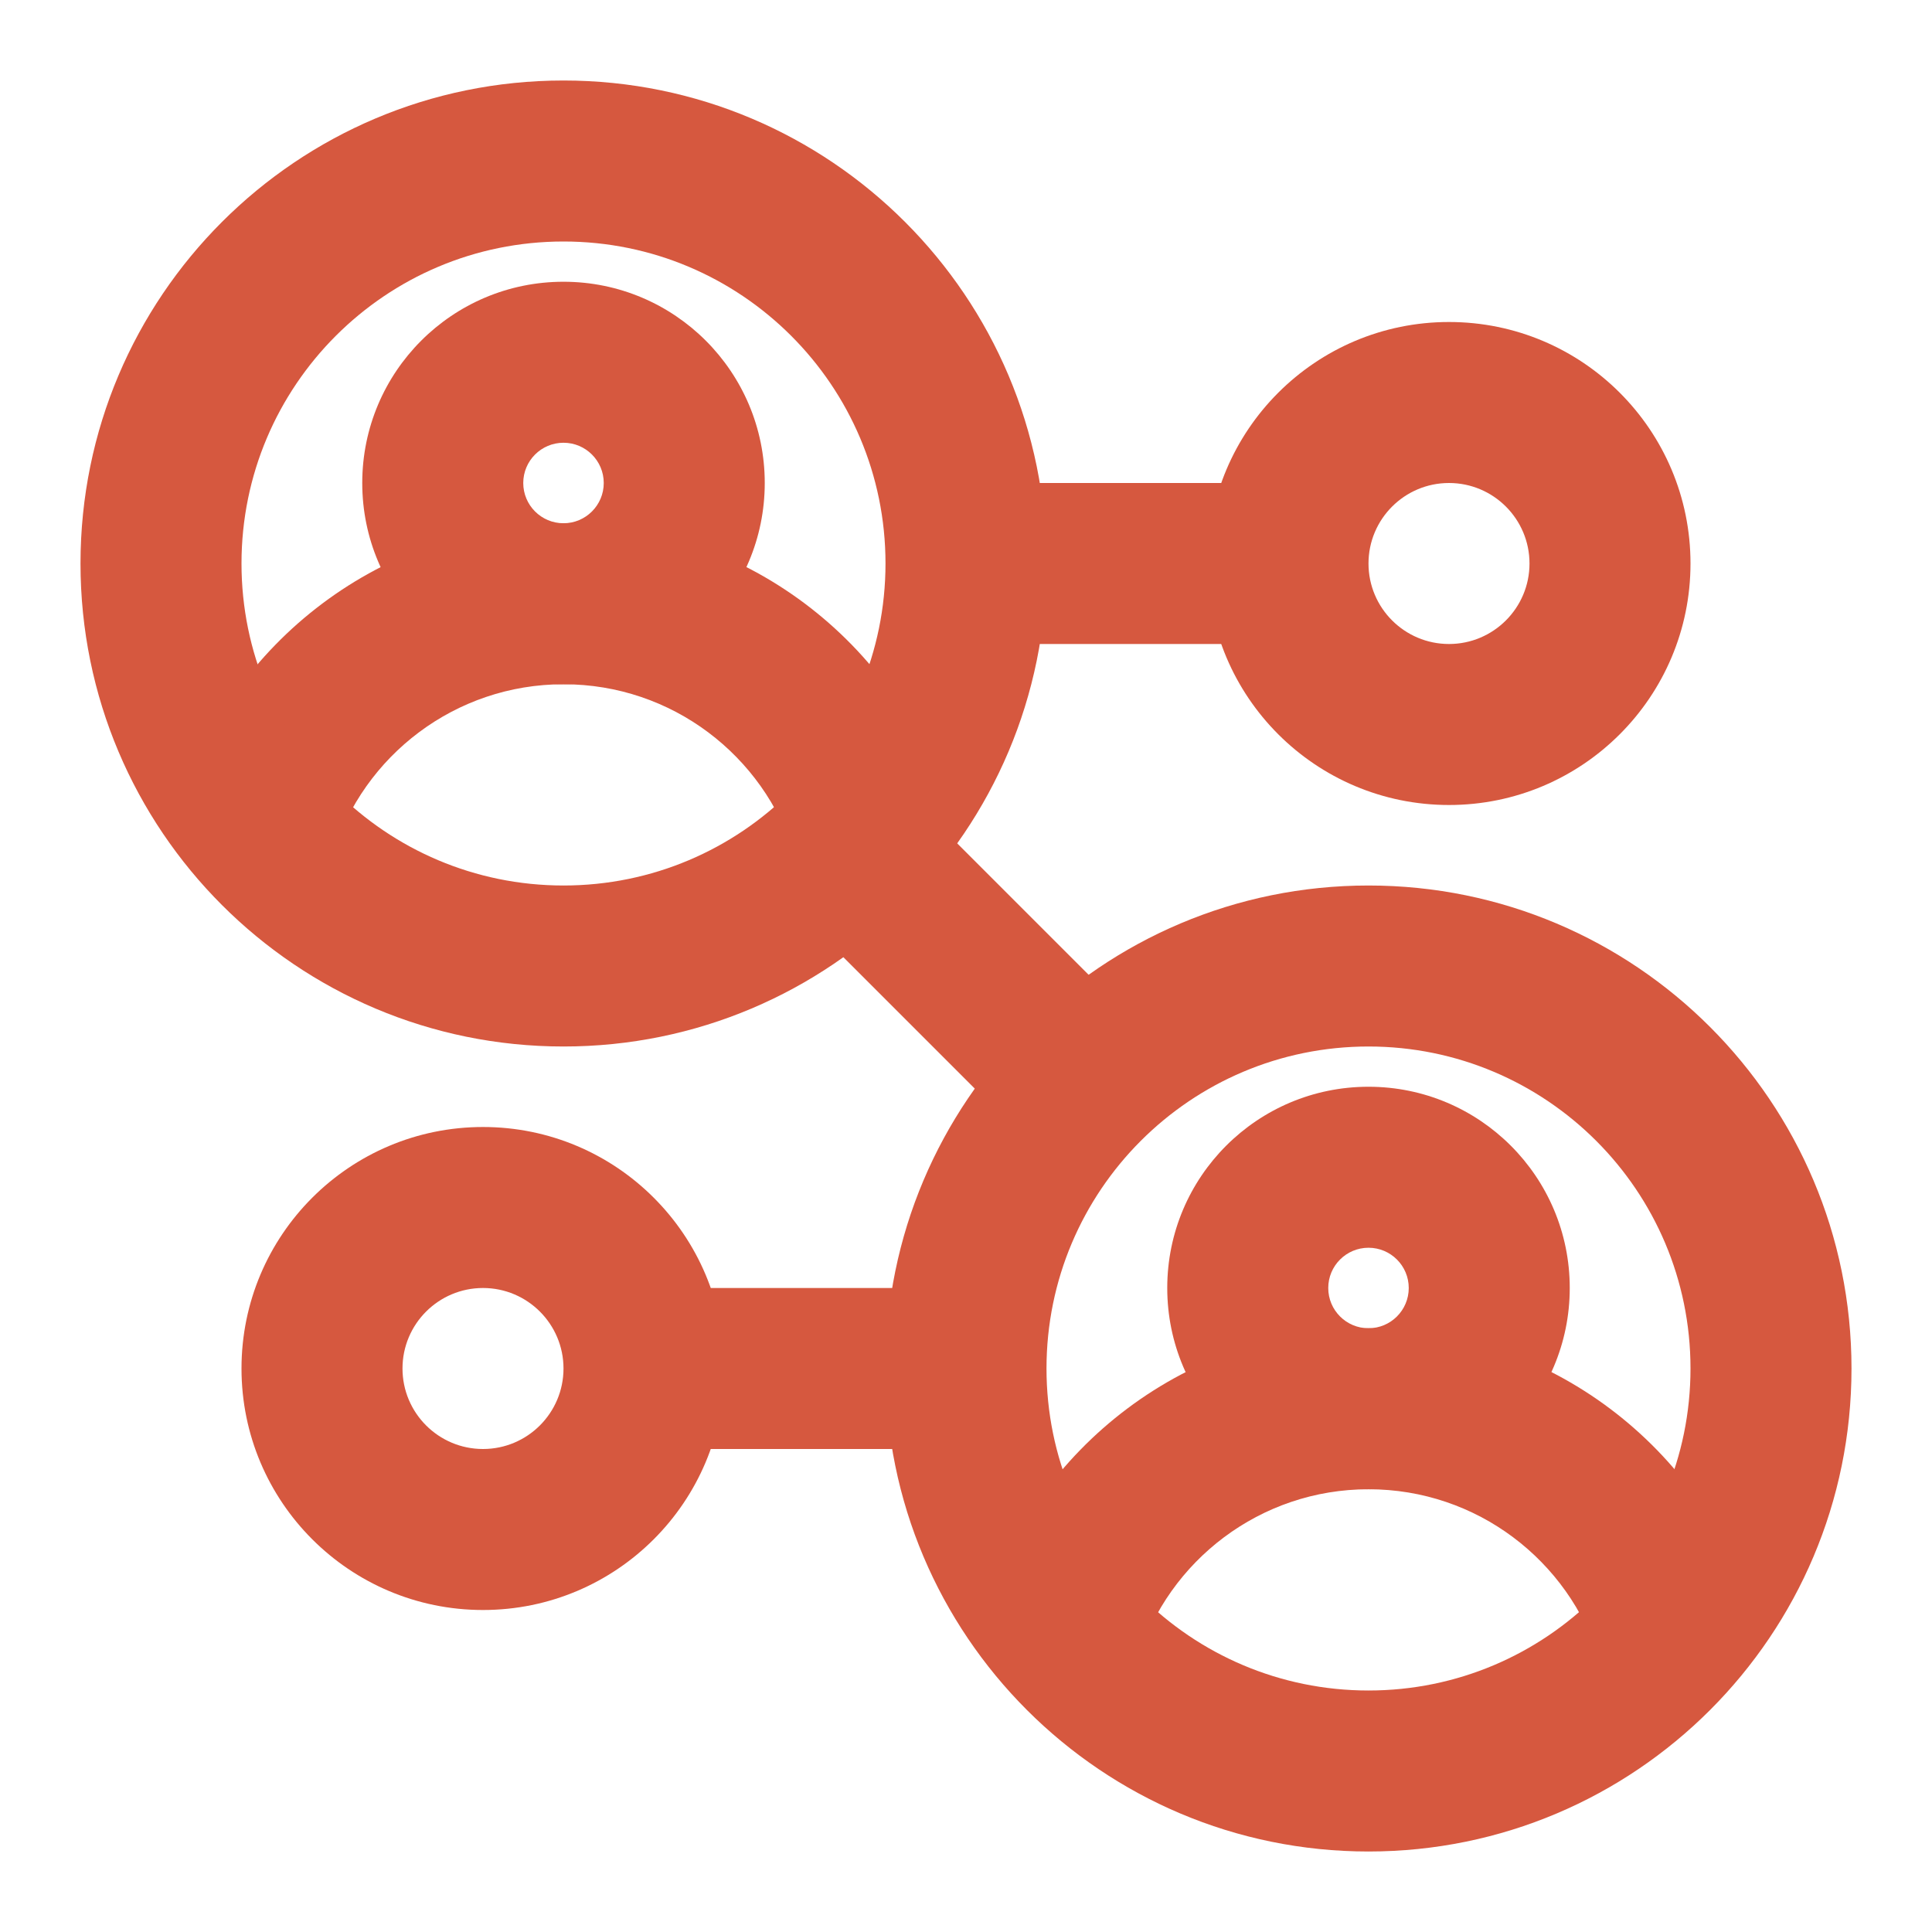
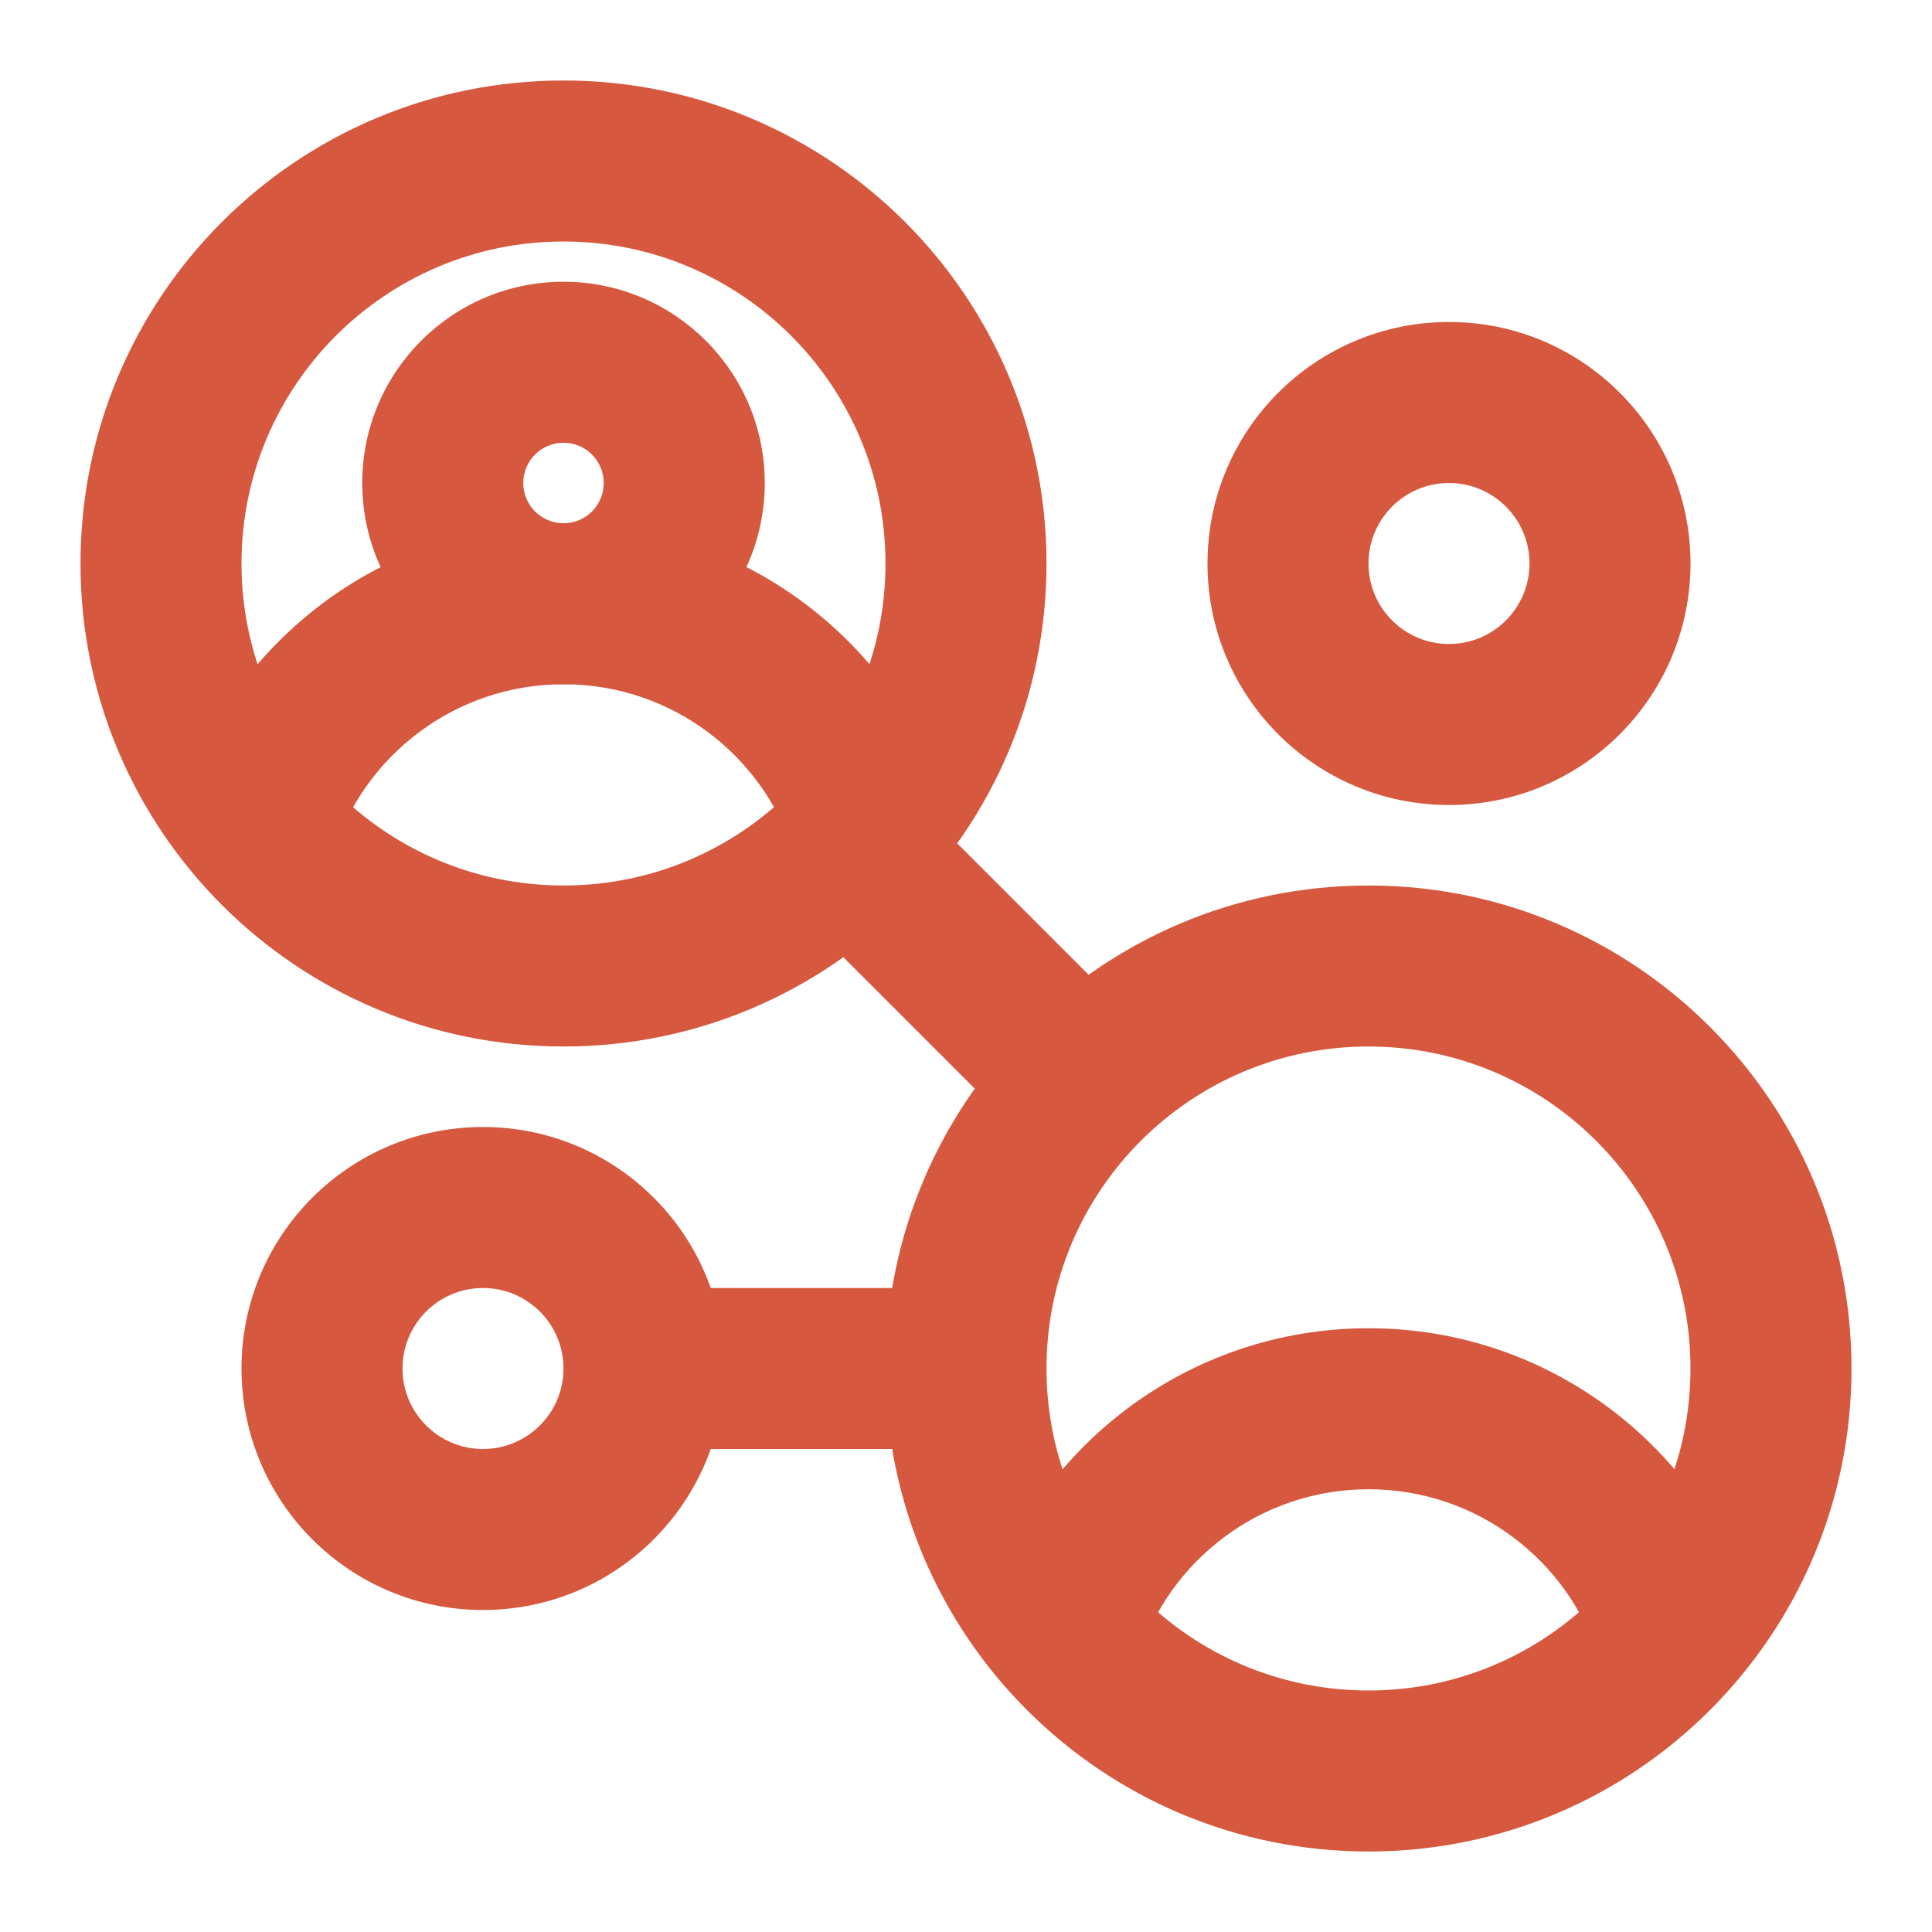
<svg xmlns="http://www.w3.org/2000/svg" fill="none" height="300" viewBox="0 0 24 24" width="300" version="1.1">
  <g width="100%" height="100%" transform="matrix(1,0,0,1,0,0)">
    <g clip-rule="evenodd" fill="#000" fill-rule="evenodd">
-       <path d="m17 15.5c-.276 0-.5.224-.5.5s.224.5.5.5.5-.224.5-.5-.224-.5-.5-.5zm-2.5.5c0-1.381 1.119-2.5 2.5-2.5s2.5 1.119 2.5 2.5-1.119 2.5-2.5 2.5-2.5-1.119-2.5-2.5z" fill="#d6583f" fill-opacity="1" data-original-color="#000000ff" stroke="none" stroke-opacity="1" />
      <path d="m7 5.5c-.276 0-.5.224-.5.5s.224.5.5.5.5-.224.5-.5-.224-.5-.5-.5zm-2.5.5c0-1.381 1.119-2.5 2.5-2.5s2.5 1.119 2.5 2.5-1.119 2.5-2.5 2.5-2.5-1.119-2.5-2.5z" fill="#d6583f" fill-opacity="1" data-original-color="#000000ff" stroke="none" stroke-opacity="1" />
      <path d="m17.001 18.5c-1.346 0-2.487.887-2.866 2.111l-1.911-.591c.631-2.038 2.53-3.52 4.777-3.52 2.248 0 4.146 1.482 4.777 3.52l-1.911.591c-.379-1.224-1.52-2.111-2.866-2.111z" fill="#d6583f" fill-opacity="1" data-original-color="#000000ff" stroke="none" stroke-opacity="1" />
      <path d="m7.001 8.5c-1.346 0-2.488.887-2.866 2.111l-1.911-.591c.631-2.038 2.53-3.52 4.777-3.52s4.146 1.482 4.777 3.52l-1.911.591c-.379-1.224-1.52-2.111-2.866-2.111z" fill="#d6583f" fill-opacity="1" data-original-color="#000000ff" stroke="none" stroke-opacity="1" />
      <path d="m17 13c-2.209 0-4 1.791-4 4s1.791 4 4 4 4-1.791 4-4-1.791-4-4-4zm-6 4c0-3.314 2.686-6 6-6s6 2.686 6 6-2.686 6-6 6-6-2.686-6-6z" fill="#d6583f" fill-opacity="1" data-original-color="#000000ff" stroke="none" stroke-opacity="1" />
      <path d="m7 3c-2.209 0-4 1.791-4 4s1.791 4 4 4 4-1.791 4-4-1.791-4-4-4zm-6 4c0-3.314 2.686-6 6-6 3.314 0 6 2.686 6 6 0 3.314-2.686 6-6 6-3.314 0-6-2.686-6-6z" fill="#d6583f" fill-opacity="1" data-original-color="#000000ff" stroke="none" stroke-opacity="1" />
      <path d="m6 16c-.552 0-1 .448-1 1s.448 1 1 1 1-.448 1-1-.448-1-1-1zm-3 1c0-1.657 1.343-3 3-3s3 1.343 3 3-1.343 3-3 3-3-1.343-3-3z" fill="#d6583f" fill-opacity="1" data-original-color="#000000ff" stroke="none" stroke-opacity="1" />
      <path d="m18 6c.552 0 1 .448 1 1s-.448 1-1 1-1-.448-1-1 .448-1 1-1zm3 1c0-1.657-1.343-3-3-3s-3 1.343-3 3 1.343 3 3 3 3-1.343 3-3z" fill="#d6583f" fill-opacity="1" data-original-color="#000000ff" stroke="none" stroke-opacity="1" />
      <path d="m8 16h4v2h-4z" fill="#d6583f" fill-opacity="1" data-original-color="#000000ff" stroke="none" stroke-opacity="1" />
-       <path d="m16 6h-4v2h4z" fill="#d6583f" fill-opacity="1" data-original-color="#000000ff" stroke="none" stroke-opacity="1" />
      <path d="m11.207 9.793 3 3-1.414 1.414-3-3z" fill="#d6583f" fill-opacity="1" data-original-color="#000000ff" stroke="none" stroke-opacity="1" />
    </g>
  </g>
</svg>